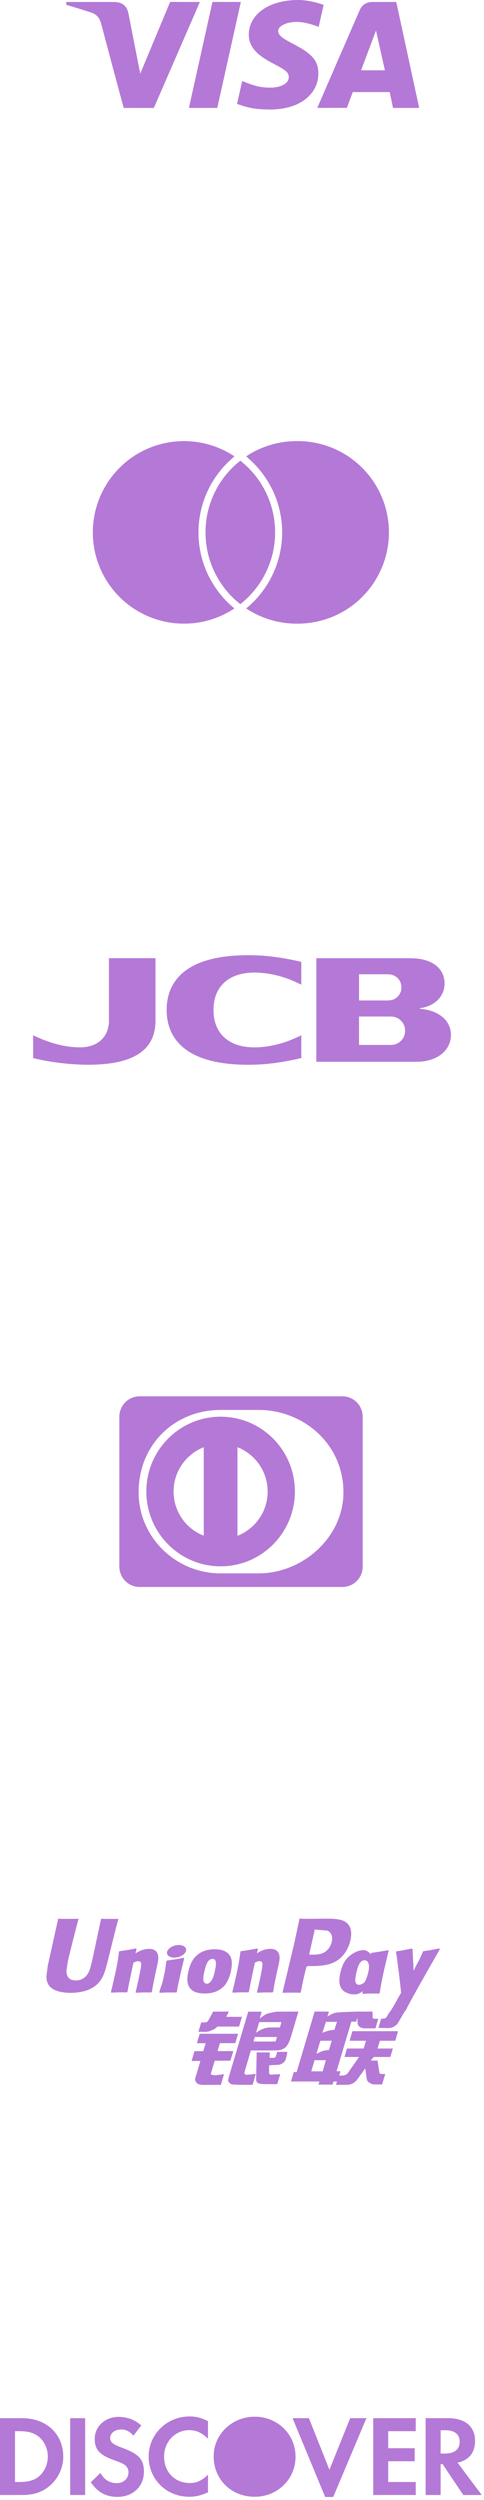
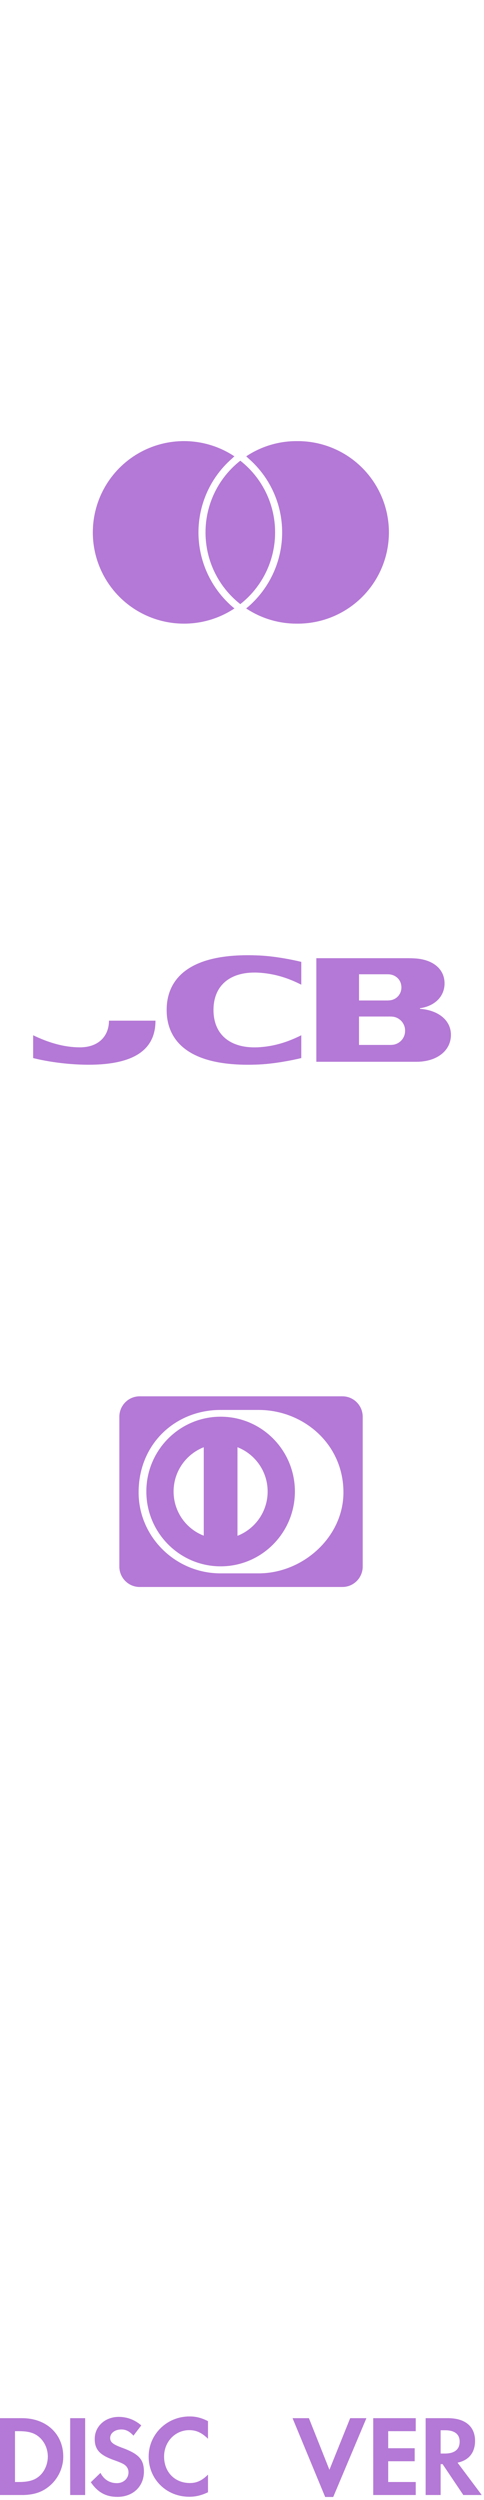
<svg xmlns="http://www.w3.org/2000/svg" width="73" height="377" viewBox="0 0 73 377" fill="none">
-   <path d="M59.281 16.279L58.782 13.885H53.206L52.319 16.262L47.851 16.271C49.978 11.36 52.11 6.452 54.246 1.545C54.61 0.713 55.255 0.289 56.207 0.294C56.934 0.3 58.121 0.3 59.768 0.296L63.224 16.273L59.281 16.279ZM54.462 10.604H58.054L56.712 4.602L54.462 10.604ZM25.657 0.292L30.149 0.296L23.204 16.281L18.655 16.277C17.512 12.055 16.382 7.829 15.267 3.599C15.045 2.756 14.606 2.167 13.761 1.888C12.513 1.487 11.259 1.102 10 0.734V0.298H17.178C18.42 0.298 19.146 0.875 19.378 2.058C19.613 3.244 20.203 6.262 21.152 11.113L25.657 0.292ZM36.324 0.296L32.771 16.277L28.495 16.273L32.043 0.292L36.324 0.296ZM44.995 0C46.274 0 47.886 0.383 48.813 0.734L48.064 4.049C47.225 3.725 45.846 3.289 44.686 3.304C43.001 3.331 41.959 4.01 41.959 4.662C41.959 5.722 43.768 6.256 45.631 7.414C47.758 8.733 48.037 9.919 48.011 11.207C47.982 13.88 45.631 16.518 40.672 16.518C38.41 16.486 37.594 16.303 35.749 15.675L36.53 12.216C38.408 12.972 39.204 13.212 40.81 13.212C42.28 13.212 43.542 12.642 43.553 11.648C43.562 10.941 43.109 10.59 41.459 9.717C39.81 8.842 37.494 7.631 37.525 5.2C37.563 2.088 40.632 0 44.995 0Z" fill="#B478D6" />
  <path d="M35.028 91.478C35.135 91.569 35.251 91.66 35.364 91.75C33.107 93.25 30.458 94.049 27.749 94.046C25.944 94.047 24.155 93.692 22.487 93.001C20.818 92.31 19.302 91.297 18.025 90.019C16.748 88.741 15.736 87.223 15.045 85.553C14.354 83.883 13.999 82.092 14 80.285C14 77.795 14.674 75.352 15.951 73.215C17.228 71.079 19.06 69.329 21.251 68.152C23.443 66.975 25.912 66.416 28.396 66.533C30.88 66.65 33.286 67.439 35.357 68.817C35.246 68.913 35.135 69 35.05 69.098C33.445 70.486 32.157 72.203 31.274 74.133C30.392 76.064 29.934 78.162 29.933 80.285C29.933 84.576 31.788 88.656 35.028 91.478ZM44.738 66.521C42.032 66.516 39.385 67.315 37.132 68.817C37.241 68.913 37.352 69 37.437 69.098C40.692 71.914 42.556 75.996 42.556 80.285C42.556 84.574 40.697 88.651 37.462 91.478C37.352 91.569 37.237 91.66 37.125 91.75C39.38 93.25 42.028 94.049 44.736 94.046C46.556 94.069 48.362 93.731 50.05 93.049C51.738 92.368 53.274 91.358 54.57 90.078C55.865 88.798 56.893 87.273 57.595 85.592C58.297 83.911 58.659 82.107 58.659 80.285C58.659 78.462 58.298 76.658 57.596 74.977C56.894 73.296 55.866 71.771 54.571 70.49C53.276 69.21 51.74 68.2 50.052 67.518C48.364 66.837 46.558 66.498 44.738 66.521ZM36.244 69.473C34.607 70.758 33.283 72.399 32.375 74.273C31.466 76.146 30.995 78.202 30.998 80.285C30.994 82.368 31.464 84.426 32.373 86.3C33.282 88.175 34.605 89.818 36.244 91.103C37.881 89.817 39.205 88.174 40.114 86.3C41.023 84.426 41.495 82.368 41.492 80.285C41.495 78.202 41.024 76.145 40.114 74.272C39.205 72.399 37.881 70.757 36.244 69.473Z" fill="#B478D6" />
-   <path d="M38.408 364.444C34.996 364.444 32.228 367.11 32.228 370.399C32.228 373.897 34.876 376.511 38.408 376.511C41.852 376.511 44.571 373.862 44.571 370.468C44.571 367.094 41.87 364.444 38.408 364.444Z" fill="#B478D6" />
-   <path d="M38.408 364.444C34.996 364.444 32.228 367.11 32.228 370.399C32.228 373.897 34.876 376.511 38.408 376.511C41.852 376.511 44.571 373.862 44.571 370.468C44.571 367.094 41.87 364.444 38.408 364.444Z" fill="#B478D6" />
  <path d="M3.322 364.661H0V376.25H3.305C5.059 376.25 6.327 375.835 7.439 374.913C8.759 373.818 9.542 372.167 9.542 370.461C9.542 367.04 6.986 364.661 3.322 364.661ZM5.965 373.365C5.25 374.01 4.331 374.288 2.869 374.288H2.262V366.624H2.869C4.331 366.624 5.215 366.885 5.965 367.562C6.746 368.257 7.213 369.333 7.213 370.445C7.213 371.559 6.746 372.673 5.965 373.365ZM10.586 376.25H12.844V364.661H10.586L10.586 376.25ZM18.372 369.107C17.015 368.604 16.615 368.272 16.615 367.649C16.615 366.919 17.326 366.363 18.301 366.363C18.979 366.363 19.535 366.641 20.127 367.299L21.308 365.755C20.334 364.902 19.17 364.468 17.901 364.468C15.852 364.468 14.287 365.894 14.287 367.786C14.287 369.386 15.016 370.202 17.137 370.968C18.024 371.28 18.474 371.487 18.701 371.629C19.153 371.924 19.38 372.34 19.38 372.826C19.38 373.766 18.632 374.46 17.622 374.46C16.545 374.46 15.677 373.922 15.155 372.914L13.697 374.323C14.738 375.85 15.989 376.53 17.711 376.53C20.057 376.53 21.707 374.964 21.707 372.723C21.707 370.881 20.944 370.046 18.372 369.107ZM22.419 370.461C22.419 373.871 25.096 376.512 28.538 376.512C29.511 376.512 30.345 376.319 31.371 375.834V373.174C30.466 374.079 29.667 374.443 28.641 374.443C26.365 374.443 24.748 372.792 24.748 370.445C24.748 368.222 26.416 366.466 28.538 366.466C29.613 366.466 30.431 366.848 31.371 367.769V365.11C30.381 364.607 29.562 364.4 28.589 364.4C25.165 364.4 22.419 367.094 22.419 370.461ZM49.686 372.446L46.592 364.661H44.124L49.044 376.546H50.26L55.265 364.661H52.816L49.686 372.446ZM56.293 376.25H62.704V374.288H58.551V371.158H62.545V369.196H58.551V366.624H62.704V364.662H56.293L56.293 376.25ZM71.651 368.082C71.651 365.911 70.159 364.661 67.551 364.661H64.197V376.25H66.458V371.593H66.754L69.88 376.25H72.661L69.009 371.369C70.715 371.02 71.651 369.855 71.651 368.082ZM67.116 369.995H66.458V366.484H67.152C68.562 366.484 69.327 367.076 69.327 368.204C69.327 369.368 68.562 369.995 67.116 369.995Z" fill="#B478D6" />
  <path d="M33.275 213.639C27.1 213.639 22.072 218.684 22.072 224.922C22.072 231.141 27.1 236.205 33.275 236.205C39.469 236.205 44.478 231.141 44.478 224.922C44.478 218.684 39.469 213.639 33.275 213.639ZM30.732 231.584C28.075 230.564 26.182 227.964 26.182 224.922C26.182 221.88 28.075 219.281 30.732 218.241V231.584ZM35.818 231.603V218.241C38.475 219.281 40.368 221.88 40.368 224.922C40.368 227.964 38.475 230.564 35.818 231.603ZM51.647 210.565H21.059C19.37 210.565 18 211.945 18 213.646V236.237C18 237.938 19.37 239.318 21.059 239.318H51.647C53.336 239.318 54.706 237.938 54.706 236.237V213.646C54.706 211.945 53.336 210.565 51.647 210.565ZM39.01 237.264H33.256C26.488 237.264 20.906 231.777 20.906 225.057C20.906 217.702 26.488 212.619 33.256 212.619H39.01C45.702 212.619 51.8 217.702 51.8 225.057C51.8 231.777 45.702 237.264 39.01 237.264Z" fill="#B478D6" />
-   <path d="M39.263 146.694C41.815 146.888 43.794 147.658 45.443 148.493V145.052C45.443 145.052 42.143 144.219 39.037 144.085C28.204 143.599 25.135 147.852 25.135 152.305C25.135 156.757 28.207 161.01 39.037 160.527C42.143 160.385 45.443 159.555 45.443 159.555V156.117C43.818 156.926 41.815 157.722 39.263 157.911C34.852 158.247 32.2 156.098 32.2 152.305C32.2 148.509 34.852 146.363 39.263 146.694ZM59.44 157.525C59.306 157.551 59.025 157.577 58.875 157.577H54.149V153.293H58.875C59.025 153.293 59.306 153.319 59.44 153.345C59.914 153.45 60.337 153.715 60.639 154.095C60.941 154.475 61.104 154.948 61.099 155.434C61.105 155.92 60.944 156.394 60.641 156.775C60.339 157.156 59.914 157.421 59.44 157.525ZM54.149 146.92H58.434C58.589 146.92 58.815 146.938 58.899 146.954C59.786 147.106 60.542 147.823 60.542 148.898C60.55 149.366 60.388 149.82 60.085 150.177C59.783 150.535 59.361 150.77 58.899 150.839C58.744 150.859 58.588 150.871 58.431 150.873H54.152V146.922L54.149 146.92ZM63.336 152.134V152.042C65.733 151.693 67.051 150.135 67.051 148.312C67.051 145.992 65.124 144.655 62.509 144.524C62.307 144.516 61.978 144.498 61.711 144.498H47.712V160.117H62.821C65.788 160.117 68.012 158.531 68.012 156.053C68.012 153.768 65.985 152.315 63.336 152.134ZM16.434 153.92C16.434 156.227 14.882 157.94 12.06 157.94C9.652 157.94 7.289 157.225 5 156.117V159.555C5 159.555 8.681 160.561 13.378 160.561C21.178 160.561 23.452 157.606 23.452 153.918V144.495H16.431V153.918L16.434 153.92Z" fill="#B478D6" />
-   <path fill-rule="evenodd" clip-rule="evenodd" d="M50.822 313.892H50.297L50.151 314.362H48.031L48.177 313.892H43.883L44.307 312.466H44.744L46.997 304.88L47.448 303.347H49.608L49.383 304.114C49.383 304.114 49.953 303.697 50.509 303.549C50.949 303.429 53.08 303.371 53.878 303.353L53.872 303.347H56.178L56.205 304.221C56.191 304.369 56.311 304.436 56.589 304.436H57.053L56.629 305.876H55.383C54.309 305.956 53.899 305.486 53.925 304.961L53.907 304.242L53.717 304.867H52.974L52.988 304.88L50.761 312.345H51.358L51.163 312.992H51.704C51.876 312.992 52.035 312.925 52.155 312.857C52.274 312.804 52.38 312.75 52.486 312.575L54.156 310.194H51.956L52.327 308.917H54.845L55.203 307.746H52.725L53.149 306.307H60.04L59.616 307.746H57.297L56.939 308.917H59.258L58.874 310.194H56.369L55.919 310.732H56.939L57.191 312.346C57.217 312.508 57.217 312.615 57.27 312.683C57.323 312.736 57.628 312.763 57.8 312.763H58.105L57.628 314.337H56.846C56.727 314.337 56.541 314.323 56.29 314.323C56.051 314.297 55.892 314.162 55.733 314.081C55.587 314.014 55.375 313.839 55.322 313.53L55.084 311.916L53.944 313.503C53.586 314.001 53.096 314.391 52.261 314.391H50.67L50.822 313.892ZM46.944 312.358H48.667L49.157 310.677H47.448L46.944 312.358ZM48.323 307.732L47.726 309.722C47.726 309.722 48.376 309.386 48.733 309.278C49.091 309.198 49.621 309.13 49.621 309.13L50.032 307.745H48.309L48.323 307.732ZM49.164 304.88L48.614 306.562C48.614 306.562 49.228 306.301 49.574 306.218C49.919 306.135 50.431 306.112 50.431 306.112L50.827 304.892H49.177L49.164 304.88ZM30.092 306.693H35.91L35.486 308.106H33.167L32.809 309.303H35.194L34.757 310.755H32.385L31.802 312.706C31.735 312.921 32.371 312.948 32.597 312.948L33.789 312.786L33.312 314.4H30.635C30.423 314.4 30.264 314.373 30.026 314.32C29.8 314.266 29.694 314.158 29.602 314.01C29.509 313.849 29.35 313.728 29.456 313.378L30.224 310.796H28.899L29.337 309.316H30.662L31.02 308.119H29.694L30.119 306.707L30.092 306.693ZM34.112 304.141H36.497L36.06 305.607H32.8L32.442 305.916C32.283 306.064 32.243 306.01 32.044 306.118C31.859 306.212 31.474 306.4 30.971 306.4H29.924L30.348 304.988H30.666C30.931 304.988 31.116 304.961 31.209 304.907C31.315 304.84 31.435 304.692 31.554 304.45L32.15 303.347H34.523L34.112 304.154V304.141ZM38.608 306.562C38.608 306.562 39.257 305.956 40.37 305.768C40.622 305.714 42.212 305.741 42.212 305.741L42.451 304.934H39.098L38.608 306.575V306.562ZM38.435 307.18L38.237 307.866H41.126C41.47 307.826 41.537 307.88 41.563 307.853L41.775 307.18H38.435ZM37.441 303.36H39.469L39.178 304.396C39.178 304.396 39.814 303.872 40.264 303.683C40.715 303.522 41.722 303.36 41.722 303.36L45.009 303.347L43.882 307.14C43.697 307.785 43.471 308.202 43.339 308.404C43.22 308.592 43.074 308.767 42.782 308.929C42.504 309.077 42.252 309.171 42.014 309.184C41.802 309.198 41.457 309.211 41.007 309.211H37.839L36.951 312.211C36.872 312.506 36.832 312.654 36.885 312.735C36.925 312.802 37.044 312.883 37.19 312.883L38.581 312.749L38.104 314.389H36.54C36.037 314.389 35.679 314.376 35.427 314.362C35.188 314.336 34.937 314.362 34.764 314.228C34.619 314.093 34.393 313.919 34.407 313.744C34.42 313.582 34.486 313.313 34.592 312.937L37.441 303.36ZM43.35 309.396L43.165 310.311C43.085 310.593 43.019 310.809 42.807 310.997C42.582 311.185 42.33 311.387 41.72 311.387L40.594 311.441L40.58 312.463C40.567 312.745 40.647 312.718 40.686 312.772C40.739 312.826 40.779 312.839 40.832 312.866L41.19 312.839L42.264 312.786L41.813 314.292H40.58C39.719 314.292 39.07 314.265 38.871 314.104C38.659 313.969 38.632 313.808 38.632 313.512L38.712 309.504H40.686L40.66 310.324H41.137C41.296 310.324 41.415 310.311 41.482 310.271C41.548 310.23 41.588 310.163 41.614 310.069L41.813 309.423H43.364L43.35 309.396ZM15.257 289.318C15.19 289.641 13.918 295.572 13.918 295.572C13.64 296.769 13.441 297.63 12.778 298.181C12.394 298.504 11.943 298.652 11.426 298.652C10.591 298.652 10.114 298.235 10.035 297.442L10.022 297.173C10.022 297.173 10.273 295.572 10.273 295.559C10.273 295.559 11.599 290.152 11.837 289.439C11.851 289.399 11.851 289.372 11.851 289.358C9.266 289.385 8.802 289.358 8.776 289.318C8.763 289.372 8.696 289.708 8.696 289.708L7.345 295.801L7.225 296.312L7 298.006C7 298.504 7.093 298.921 7.292 299.257C7.914 300.36 9.677 300.522 10.671 300.522C11.957 300.522 13.162 300.239 13.971 299.742C15.389 298.894 15.76 297.563 16.078 296.393L16.237 295.787C16.237 295.787 17.602 290.179 17.841 289.452C17.854 289.412 17.854 289.385 17.867 289.372C15.985 289.385 15.442 289.372 15.257 289.331V289.318ZM22.816 300.467C21.902 300.453 21.57 300.453 20.497 300.507L20.457 300.427C20.55 300.01 20.656 299.606 20.735 299.189L20.868 298.624C21.067 297.75 21.252 296.714 21.279 296.405C21.305 296.217 21.358 295.746 20.828 295.746C20.603 295.746 20.378 295.854 20.139 295.961C20.006 296.432 19.755 297.75 19.622 298.342C19.357 299.606 19.344 299.754 19.224 300.373L19.145 300.453C18.204 300.44 17.873 300.44 16.786 300.494L16.733 300.4C16.919 299.646 17.091 298.893 17.263 298.14C17.714 296.109 17.833 295.329 17.952 294.293L18.045 294.24C19.105 294.092 19.357 294.051 20.51 293.823L20.603 293.93L20.43 294.576C20.629 294.455 20.815 294.334 21.014 294.24C21.557 293.971 22.153 293.89 22.485 293.89C22.988 293.89 23.545 294.038 23.77 294.63C23.982 295.154 23.85 295.8 23.558 297.078L23.412 297.723C23.121 299.149 23.068 299.404 22.909 300.373L22.803 300.453L22.816 300.467ZM26.538 300.47C25.981 300.47 25.623 300.457 25.279 300.47C24.934 300.47 24.603 300.497 24.086 300.511L24.059 300.47L24.033 300.417C24.178 299.879 24.245 299.69 24.324 299.502C24.391 299.314 24.457 299.125 24.589 298.574C24.748 297.861 24.854 297.364 24.921 296.92C25 296.503 25.04 296.14 25.093 295.723L25.133 295.696L25.172 295.655C25.729 295.575 26.074 295.521 26.431 295.467C26.789 295.413 27.16 295.346 27.73 295.238L27.757 295.292L27.77 295.346C27.664 295.79 27.558 296.234 27.452 296.678C27.346 297.121 27.24 297.565 27.147 298.009C26.948 298.951 26.856 299.3 26.816 299.556C26.763 299.798 26.75 299.919 26.67 300.403L26.564 300.484L26.538 300.47ZM34.82 297.273C35.138 295.848 34.886 295.175 34.581 294.772C34.104 294.153 33.256 293.951 32.381 293.951C31.851 293.951 30.605 294.005 29.625 294.92C28.922 295.579 28.591 296.48 28.405 297.341C28.207 298.215 27.981 299.789 29.413 300.38C29.85 300.569 30.486 300.622 30.897 300.622C31.944 300.622 33.017 300.327 33.826 299.466C34.449 298.766 34.727 297.717 34.833 297.273H34.82ZM32.421 297.166C32.381 297.408 32.169 298.309 31.891 298.686C31.692 298.968 31.467 299.143 31.202 299.143C31.122 299.143 30.672 299.143 30.658 298.457C30.658 298.121 30.725 297.771 30.804 297.395C31.043 296.305 31.334 295.404 32.063 295.404C32.633 295.404 32.673 296.076 32.421 297.166ZM54.729 300.252C54.699 300.365 54.67 300.477 54.641 300.59L54.707 300.671C55.727 300.617 56.045 300.617 57.158 300.63V300.644L57.264 300.563C57.423 299.595 57.569 298.653 57.993 296.81C58.205 295.936 58.404 295.062 58.616 294.174L58.59 294.08C57.437 294.295 57.132 294.336 56.032 294.497L55.953 294.564C55.945 294.624 55.937 294.683 55.929 294.741C55.761 294.492 55.522 294.281 55.173 294.145C54.683 293.943 53.53 294.199 52.549 295.113C51.86 295.759 51.515 296.66 51.33 297.521C51.131 298.382 50.906 299.969 52.324 300.52C52.774 300.722 53.185 300.776 53.596 300.749C54.001 300.726 54.378 300.534 54.729 300.252ZM55.557 297.346C55.504 297.575 55.292 298.489 55.014 298.866C54.828 299.135 54.378 299.31 54.126 299.31C54.047 299.31 53.609 299.31 53.583 298.637C53.583 298.301 53.649 297.951 53.728 297.575C53.967 296.512 54.259 295.611 54.987 295.611C55.557 295.611 55.809 296.27 55.557 297.359V297.346ZM41.103 300.467C40.188 300.453 39.87 300.453 38.797 300.507L38.757 300.427C38.85 300.01 38.956 299.606 39.049 299.189L39.168 298.624C39.367 297.75 39.566 296.714 39.579 296.405C39.605 296.217 39.658 295.746 39.142 295.746C38.916 295.746 38.678 295.854 38.452 295.961C38.333 296.432 38.068 297.75 37.935 298.342C37.684 299.606 37.657 299.754 37.538 300.373L37.458 300.453C36.517 300.44 36.186 300.44 35.099 300.494L35.046 300.4C35.232 299.646 35.404 298.893 35.577 298.14C36.027 296.109 36.133 295.329 36.266 294.293L36.345 294.24C37.405 294.092 37.67 294.051 38.81 293.823L38.903 293.93L38.744 294.576C38.929 294.455 39.128 294.334 39.314 294.24C39.857 293.971 40.453 293.89 40.785 293.89C41.288 293.89 41.832 294.038 42.07 294.63C42.282 295.154 42.137 295.8 41.845 297.078L41.699 297.723C41.395 299.149 41.355 299.404 41.196 300.373L41.09 300.453L41.103 300.467ZM49.043 289.331L48.274 289.345C46.286 289.372 45.491 289.358 45.173 289.318C45.147 289.466 45.094 289.721 45.094 289.721C45.094 289.721 44.378 293.057 44.378 293.07C44.378 293.07 42.682 300.172 42.602 300.508C44.338 300.481 45.041 300.481 45.346 300.522C45.412 300.185 45.809 298.208 45.823 298.208C45.823 298.208 46.167 296.756 46.181 296.702C46.181 296.702 46.286 296.554 46.393 296.487H46.552C48.049 296.487 49.732 296.487 51.057 295.505C51.959 294.832 52.568 293.824 52.847 292.613C52.913 292.317 52.966 291.967 52.966 291.604C52.966 291.134 52.873 290.676 52.608 290.313C51.932 289.358 50.594 289.345 49.043 289.331ZM50.037 292.815C49.878 293.555 49.401 294.187 48.791 294.483C48.288 294.738 47.678 294.765 47.042 294.765H46.631L46.658 294.604C46.658 294.604 47.413 291.268 47.413 291.282L47.44 291.107L47.453 290.972L47.758 290.999C47.758 290.999 49.321 291.134 49.348 291.134C49.958 291.376 50.223 291.994 50.037 292.815ZM58.877 303.347L58.867 303.318C59.582 302.229 59.755 301.758 60.497 300.521C60.364 299.135 60.298 298.692 60.192 297.777C60.126 297.239 60.046 296.687 59.98 296.136C59.847 295.02 59.874 295.181 59.741 294.468L59.728 294.455C59.728 294.414 59.728 294.374 59.741 294.334L59.821 294.253C60.908 294.105 60.934 294.065 62.127 293.836L62.22 293.944L62.379 297.037C62.392 297.104 62.392 297.145 62.392 297.212C63.015 295.786 63.002 296.176 63.77 294.361V294.374C63.77 294.347 63.783 294.334 63.783 294.32L63.863 294.24C64.897 294.092 65.109 294.051 66.235 293.823L66.328 293.93L66.341 293.944C66.341 293.944 61.782 301.879 61.186 303.184L61.014 303.386C61.008 303.386 61.001 303.386 60.995 303.386L60.122 304.907C59.843 305.432 59.313 305.835 58.492 305.835L57.074 305.808L57.485 304.41H57.763C57.909 304.41 58.015 304.396 58.094 304.356C58.174 304.329 58.214 304.275 58.28 304.194L58.81 303.347H58.877ZM27.56 294.821C28.17 294.391 28.249 293.799 27.732 293.49C27.216 293.18 26.301 293.274 25.692 293.705C25.082 294.122 25.016 294.714 25.532 295.036C26.036 295.332 26.951 295.252 27.56 294.821Z" fill="#B478D6" />
+   <path d="M39.263 146.694C41.815 146.888 43.794 147.658 45.443 148.493V145.052C45.443 145.052 42.143 144.219 39.037 144.085C28.204 143.599 25.135 147.852 25.135 152.305C25.135 156.757 28.207 161.01 39.037 160.527C42.143 160.385 45.443 159.555 45.443 159.555V156.117C43.818 156.926 41.815 157.722 39.263 157.911C34.852 158.247 32.2 156.098 32.2 152.305C32.2 148.509 34.852 146.363 39.263 146.694ZM59.44 157.525C59.306 157.551 59.025 157.577 58.875 157.577H54.149V153.293H58.875C59.025 153.293 59.306 153.319 59.44 153.345C59.914 153.45 60.337 153.715 60.639 154.095C60.941 154.475 61.104 154.948 61.099 155.434C61.105 155.92 60.944 156.394 60.641 156.775C60.339 157.156 59.914 157.421 59.44 157.525ZM54.149 146.92H58.434C58.589 146.92 58.815 146.938 58.899 146.954C59.786 147.106 60.542 147.823 60.542 148.898C60.55 149.366 60.388 149.82 60.085 150.177C59.783 150.535 59.361 150.77 58.899 150.839C58.744 150.859 58.588 150.871 58.431 150.873H54.152V146.922L54.149 146.92ZM63.336 152.134V152.042C65.733 151.693 67.051 150.135 67.051 148.312C67.051 145.992 65.124 144.655 62.509 144.524C62.307 144.516 61.978 144.498 61.711 144.498H47.712V160.117H62.821C65.788 160.117 68.012 158.531 68.012 156.053C68.012 153.768 65.985 152.315 63.336 152.134ZM16.434 153.92C16.434 156.227 14.882 157.94 12.06 157.94C9.652 157.94 7.289 157.225 5 156.117V159.555C5 159.555 8.681 160.561 13.378 160.561C21.178 160.561 23.452 157.606 23.452 153.918H16.431V153.918L16.434 153.92Z" fill="#B478D6" />
</svg>